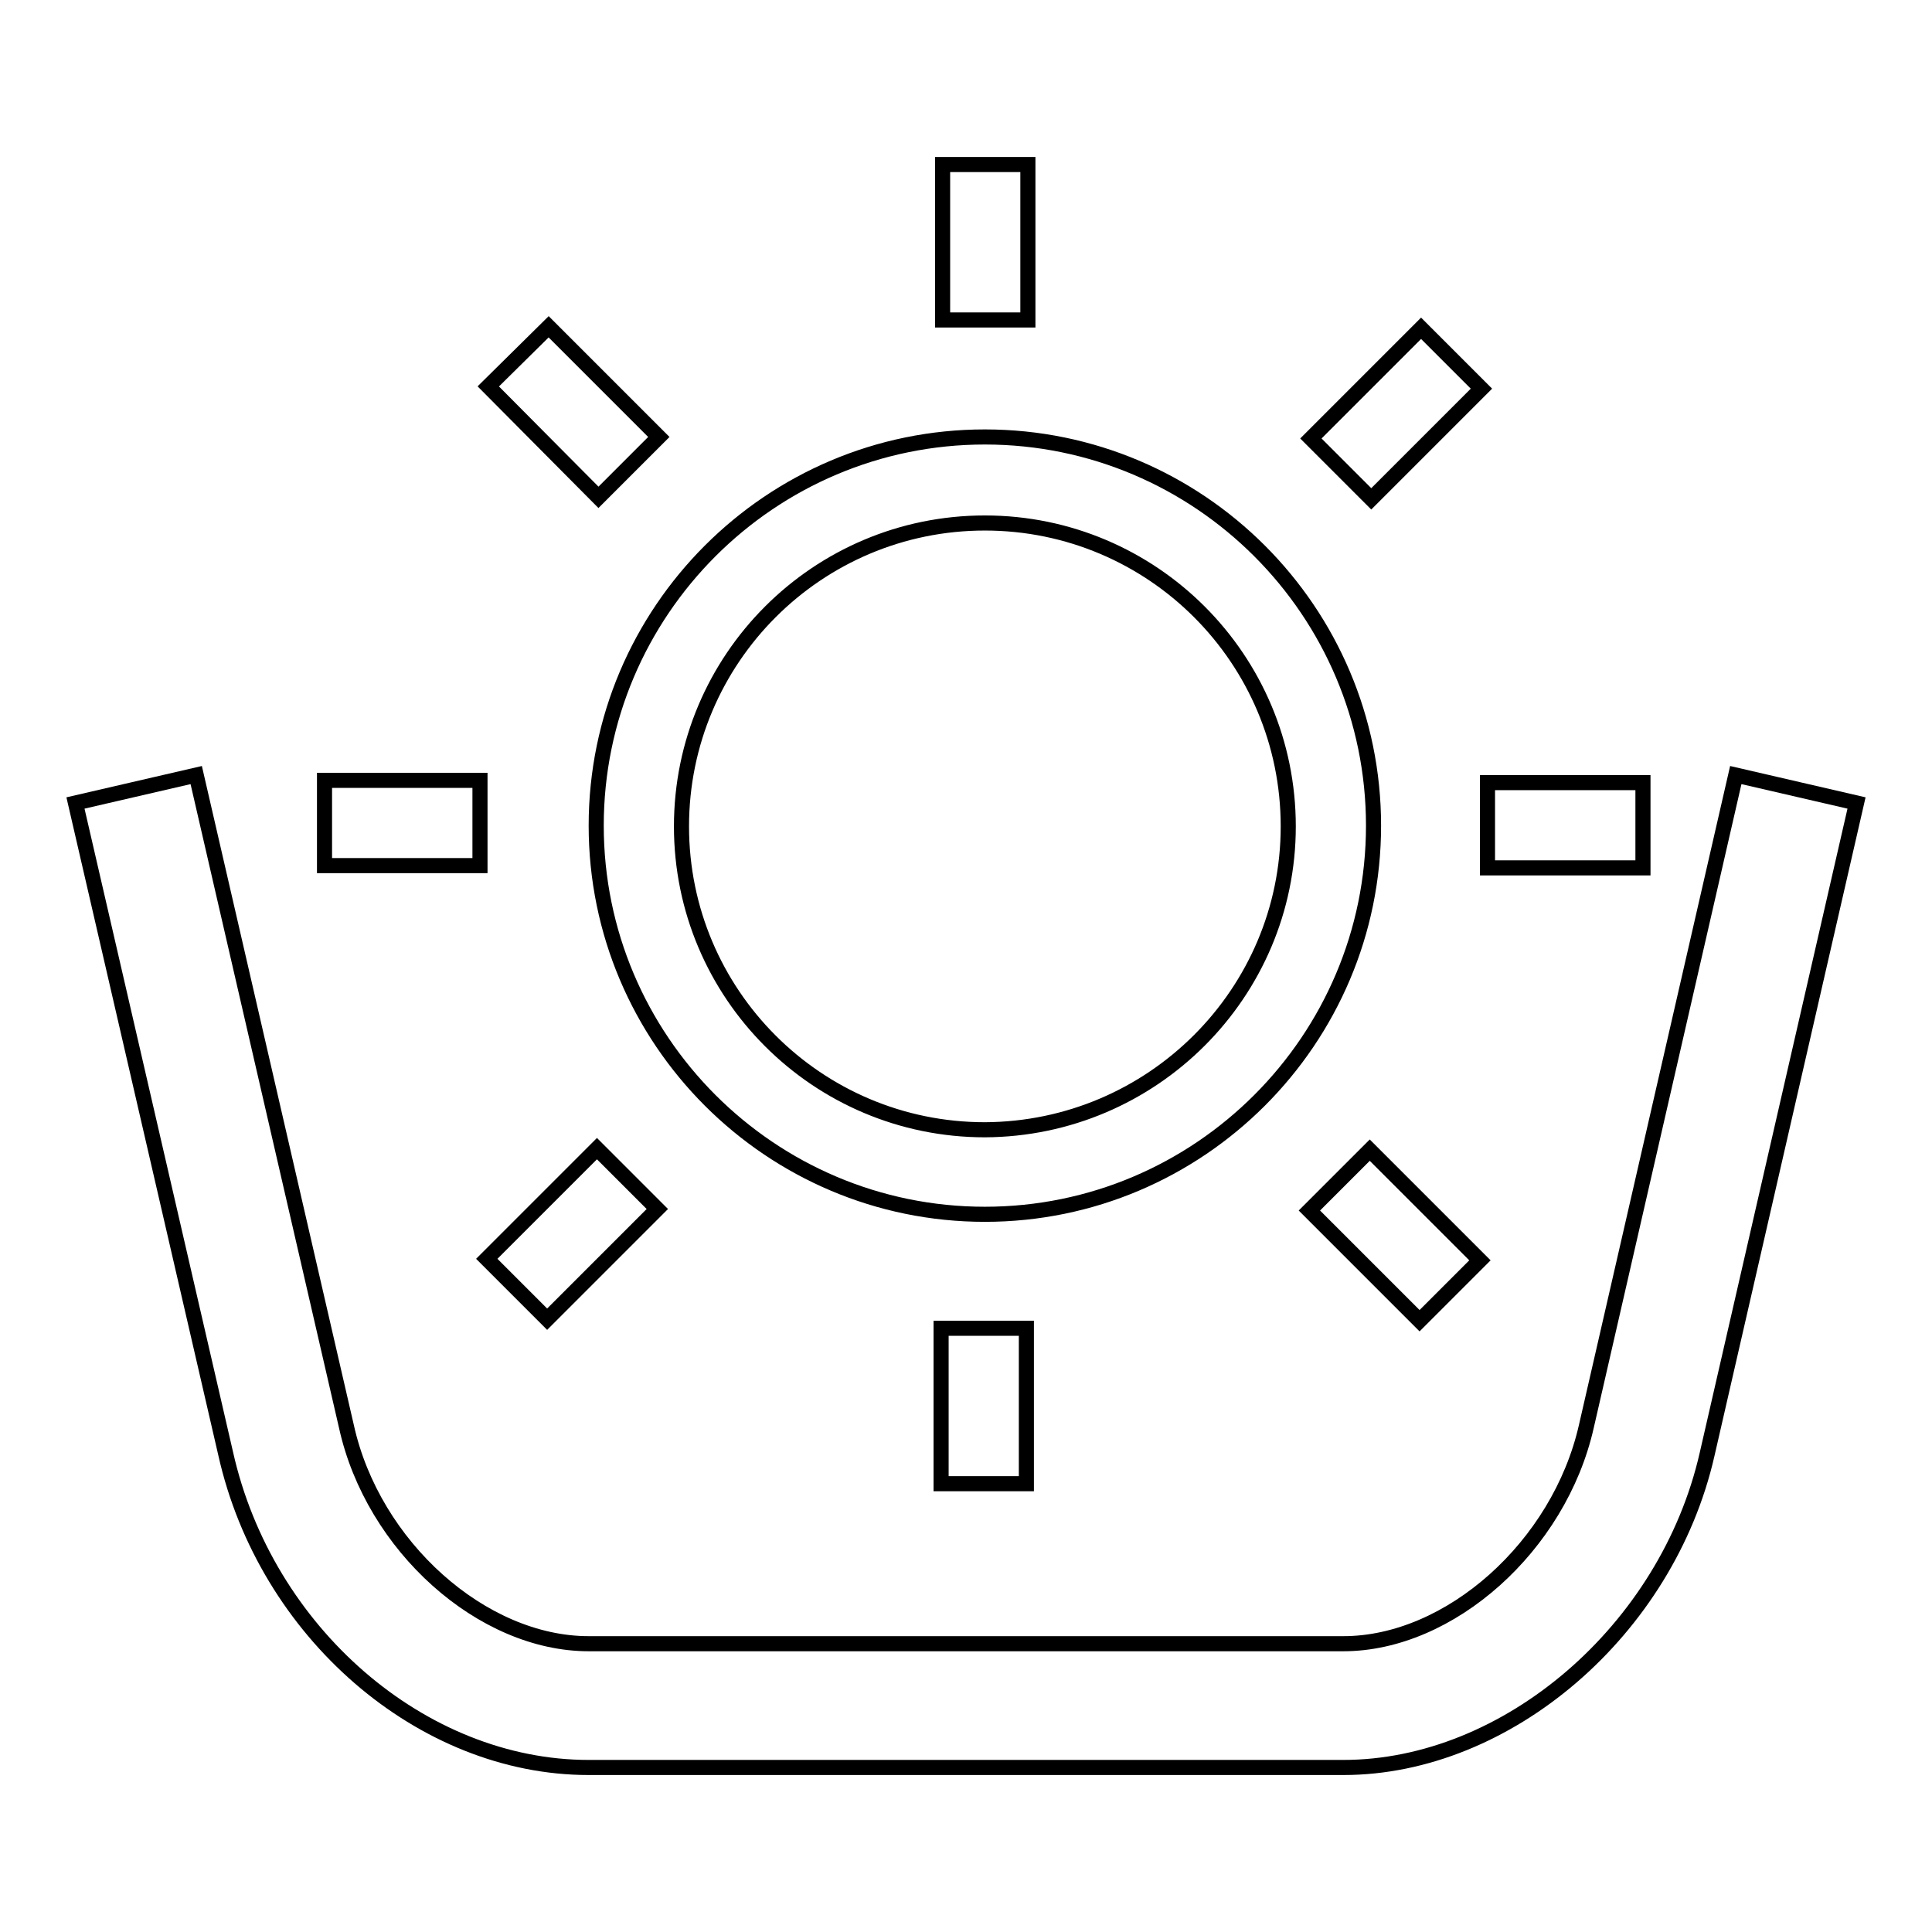
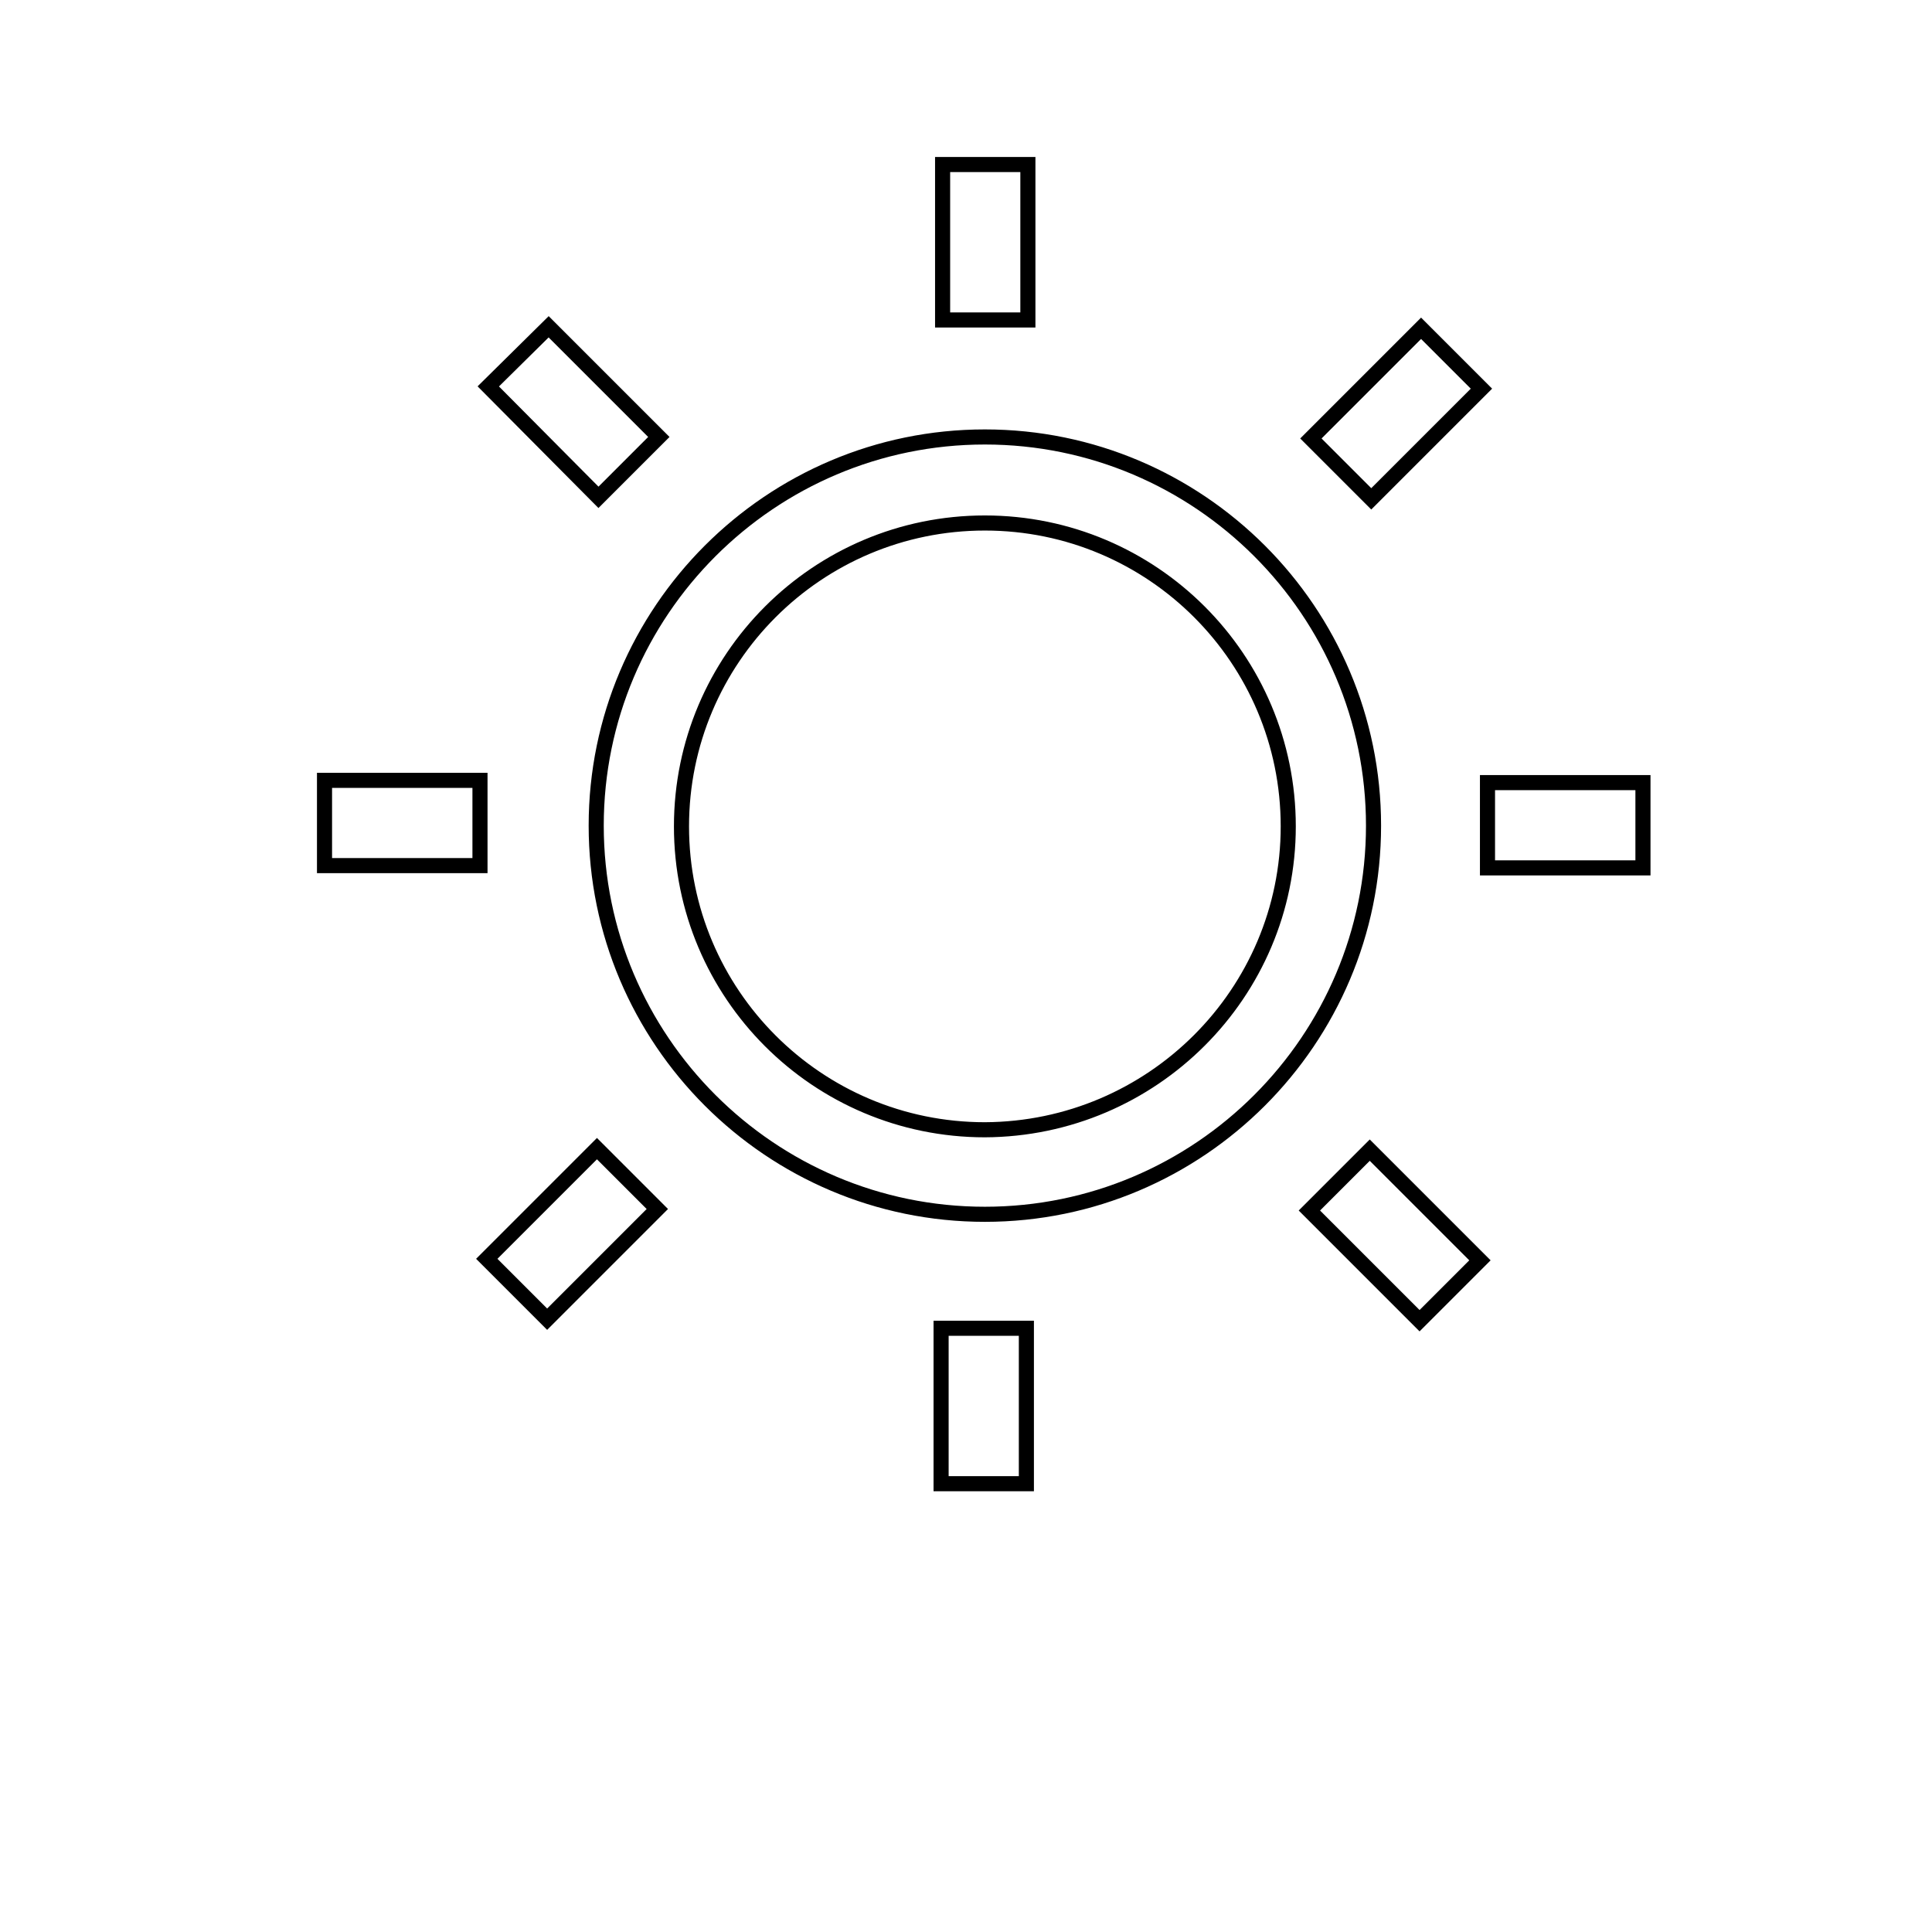
<svg xmlns="http://www.w3.org/2000/svg" version="1.1" x="0px" y="0px" viewBox="0 0 256 256" enable-background="new 0 0 256 256" xml:space="preserve">
  <g>
-     <path stroke-width="2" fill-opacity="0" stroke="#000000" d="M230,102.7l-19.8,86.3c-3.6,15.9-18.1,28.8-32.2,28.8H78c-14.1,0-28.6-12.9-32.1-28.8L26,102.7l-16,3.7 l19.9,86.2c5.3,23.7,26,41.6,48.1,41.6H178c21.7,0,42.9-18.2,48.2-41.5l19.8-86.3L230,102.7L230,102.7z" />
    <path stroke-width="2" fill-opacity="0" stroke="#000000" d="M130.5,57.9C102.1,57.9,79,81,79,109.4c0,28.4,23.1,51.5,51.5,51.5c28.4,0,51.5-23.1,51.5-51.5 C182,81,158.9,57.9,130.5,57.9z M130.5,149.7c-22.2,0-40.2-18-40.2-40.2c0-22.2,18-40.2,40.2-40.2s40.2,18,40.2,40.2 C170.7,131.6,152.7,149.6,130.5,149.7z M124.9,21.8h11.3v20.6h-11.3V21.8z M72.7,43.3l14.6,14.6l-8,8L64.7,51.2L72.7,43.3z  M43,103.4h20.6v11.3H43V103.4z M72.5,174.8l-8-8l14.6-14.6l8,8L72.5,174.8z M124.7,176h11.3v20.6h-11.3V176z M188.1,175 l-14.6-14.6l8-8l14.6,14.6L188.1,175L188.1,175z M197.1,103.7h20.6v11.3h-20.6V103.7z M181.7,66.1l-8-8l14.6-14.6l8,8L181.7,66.1z" />
  </g>
</svg>